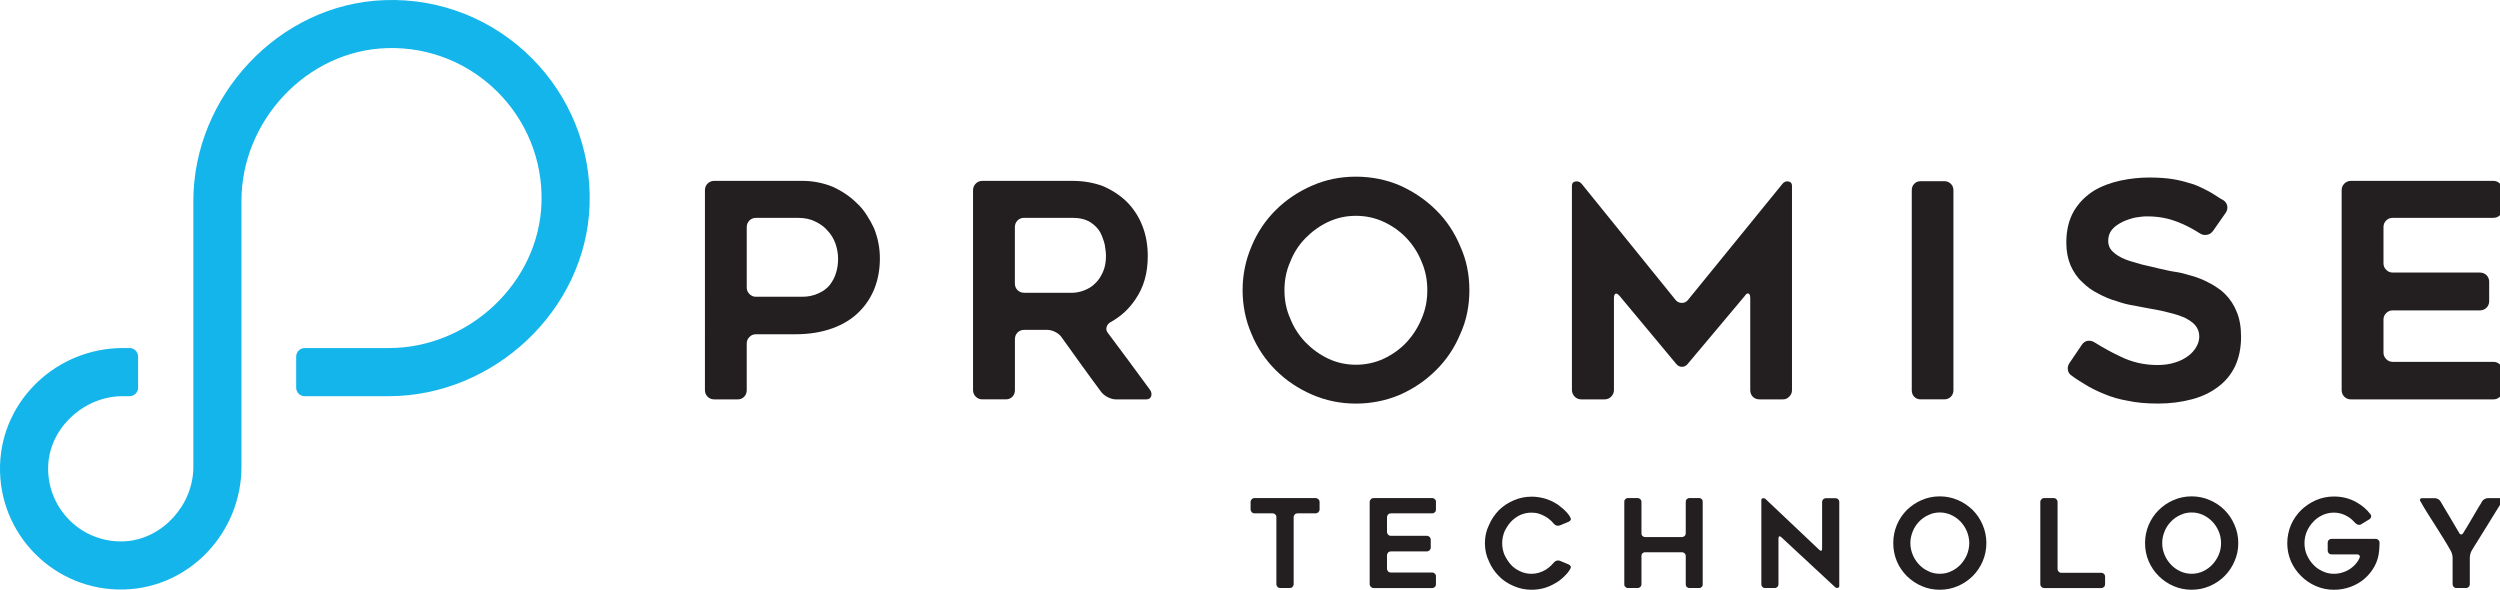
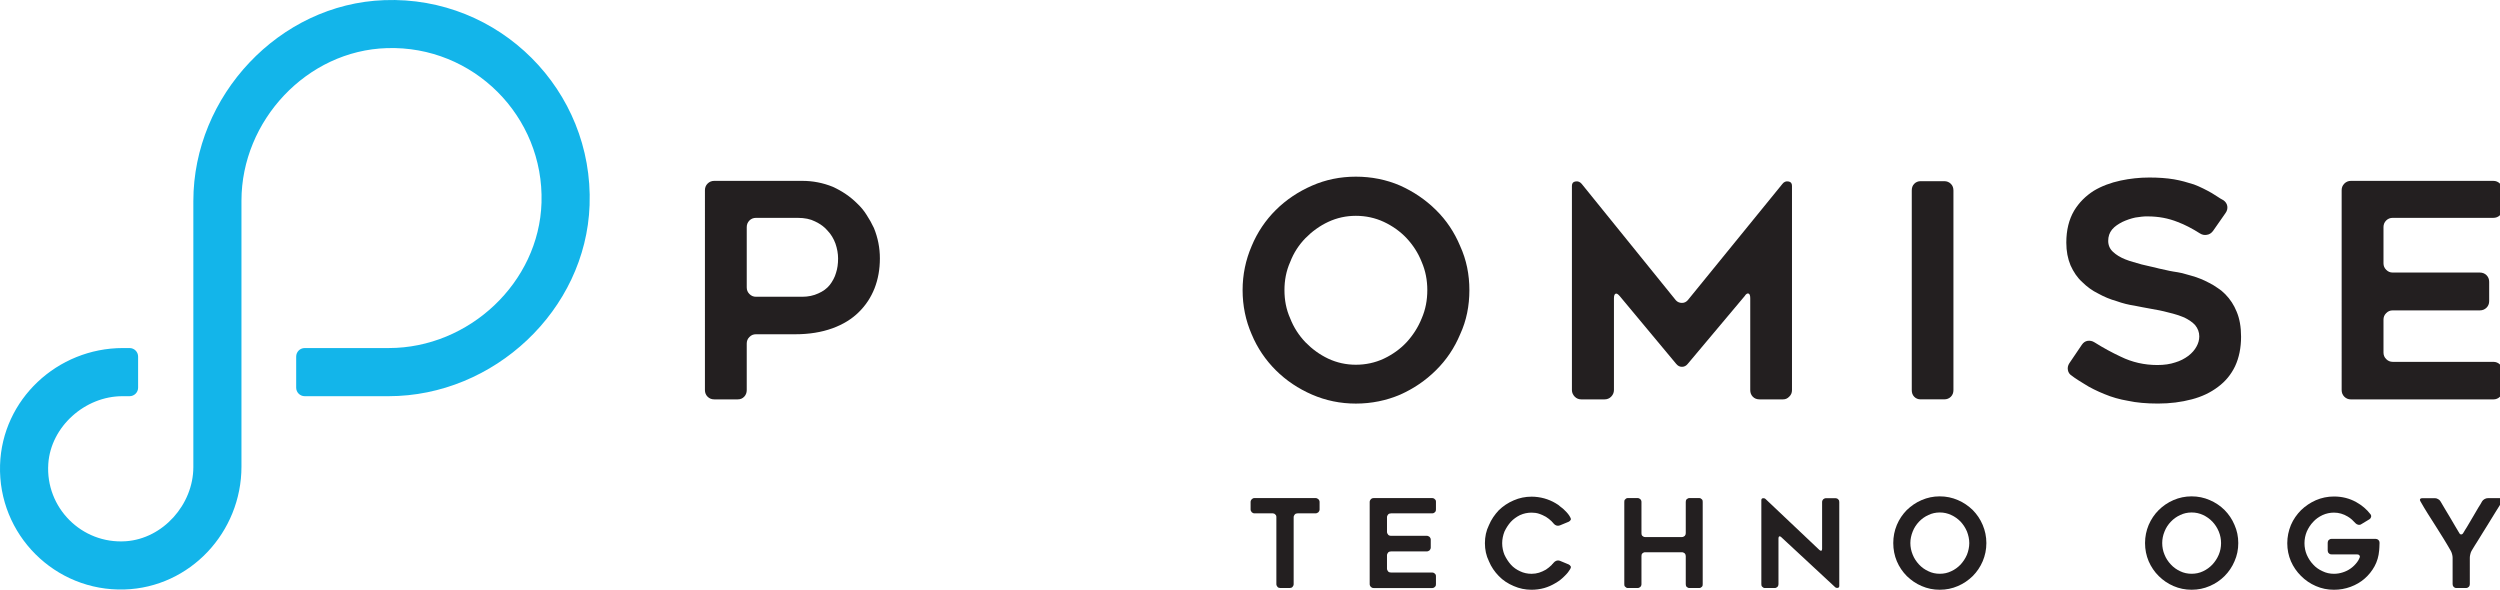
<svg xmlns="http://www.w3.org/2000/svg" version="1.1" x="0px" y="0px" width="195px" height="46px" viewBox="0 0 195 46" enable-background="new 0 0 195 46" xml:space="preserve">
  <g id="Layer_1" display="none">
    <g display="inline">
      <path fill="#00A9F5" d="M9.7,46c-5.4,0.2-9.9-4.3-9.7-9.7c0.2-5.1,4.5-9.1,9.6-9.1h0.5c0.4,0,0.7,0.3,0.7,0.7V30.3    c0,0.4-0.3,0.7-0.7,0.7H9.5c-2.9,0-5.6,2.4-5.8,5.3c-0.2,3.4,2.6,6.3,6,6c2.9-0.2,5.3-2.899,5.3-5.8V15.8    c0-8.2,6.7-15.4,14.9-15.7c9-0.3,16.3,7,16,16C45.6,24.3,38.4,31,30.2,31h-6.5c-0.4,0-0.7-0.3-0.7-0.7V27.9c0-0.4,0.3-0.7,0.7-0.7    h6.6c6.2,0,11.7-5.1,11.9-11.3c0.2-6.7-5.3-12.3-12-12.1C23.9,4,18.8,9.4,18.8,15.7v20.7C18.8,41.5,14.8,45.8,9.7,46z" />
    </g>
    <g display="inline">
      <path fill="#333333" d="M64.9,14.6c0.7,0.3,1.4,0.8,1.9,1.3c0.3,0.3,0.5,0.6,0.7,0.9c0.2,0.3,0.4,0.7,0.6,1    c0.3,0.8,0.5,1.6,0.5,2.4c0,0.8-0.1,1.6-0.4,2.3c-0.3,0.7-0.7,1.3-1.2,1.9c-0.5,0.5-1.2,0.899-2,1.3c-1,0.2-2,0.399-3,0.399h-3.1    c-0.2,0-0.4,0.101-0.5,0.2c-0.1,0.101-0.2,0.3-0.2,0.5V30.4c0,0.199-0.1,0.399-0.2,0.5C57.9,31,57.7,31.1,57.5,31.1h-1.8    c-0.2,0-0.4-0.1-0.5-0.199C55.1,30.8,55,30.6,55,30.4V14.8c0-0.2,0.1-0.4,0.2-0.5c0.1-0.1,0.3-0.2,0.5-0.2h6.9    C63.3,14.1,64.1,14.3,64.9,14.6z M63.8,22.9c0.4-0.2,0.7-0.4,0.9-0.7c0.1-0.1,0.2-0.3,0.3-0.5c0.1-0.2,0.2-0.3,0.2-0.5    c0.1-0.3,0.2-0.7,0.2-1.1s-0.1-0.8-0.2-1.2c-0.1-0.4-0.3-0.7-0.6-1c-0.2-0.3-0.6-0.5-1-0.7c-0.4-0.2-0.8-0.3-1.3-0.3H59    c-0.2,0-0.4,0.1-0.5,0.2s-0.2,0.3-0.2,0.5v4.7c0,0.2,0.1,0.4,0.2,0.5c0.1,0.1,0.3,0.2,0.5,0.2h3.6C63,23.1,63.4,23.1,63.8,22.9z" />
      <path fill="#333333" d="M78.4,31.2h-1.8c-0.2,0-0.4-0.101-0.5-0.2s-0.2-0.3-0.2-0.5V14.8c0-0.2,0.1-0.4,0.2-0.5    c0.1-0.1,0.3-0.2,0.5-0.2h7c0.9,0,1.7,0.1,2.4,0.4s1.3,0.7,1.8,1.2c0.3,0.3,0.5,0.6,0.7,0.9c0.2,0.3,0.4,0.6,0.5,1    c0.3,0.7,0.4,1.5,0.4,2.4c0,1.3-0.3,2.4-1,3.4c-0.5,0.7-1.1,1.3-1.9,1.8c-0.2,0.1-0.3,0.2-0.3,0.399c0,0.2,0,0.301,0.1,0.5    c0.6,0.801,1.1,1.5,1.6,2.2s1.1,1.4,1.6,2.2c0.1,0.2,0.2,0.3,0.1,0.5s-0.2,0.3-0.4,0.3H87c-0.2,0-0.4-0.1-0.6-0.2    C86.2,31,86,30.9,85.9,30.7c-0.3-0.4-0.5-0.7-0.8-1.101c-0.3-0.3-0.5-0.699-0.8-1.1l-1.5-2.2c-0.1-0.2-0.3-0.3-0.5-0.399    c-0.2-0.101-0.4-0.2-0.6-0.2h-1.8c-0.2,0-0.4,0.1-0.5,0.2c-0.1,0.1-0.2,0.3-0.2,0.5v4c0,0.199-0.1,0.399-0.2,0.5    C78.7,31.1,78.6,31.2,78.4,31.2z M79.8,22.8h3.8c0.3,0,0.6-0.1,0.9-0.2s0.6-0.3,0.9-0.5c0.2-0.2,0.4-0.5,0.6-0.9    c0.2-0.3,0.2-0.7,0.2-1.3c0-0.3,0-0.6-0.1-0.9c0-0.2-0.1-0.3-0.1-0.5c-0.1-0.2-0.1-0.3-0.2-0.5c-0.2-0.3-0.5-0.6-0.8-0.8    c-0.4-0.2-0.8-0.3-1.4-0.3h-3.8c-0.2,0-0.4,0.1-0.5,0.2c-0.1,0.1-0.2,0.3-0.2,0.5V22c0,0.2,0.1,0.4,0.2,0.5    C79.4,22.8,79.6,22.8,79.8,22.8z" />
      <path fill="#333333" d="M105.6,31.5c-1.199,0-2.3-0.2-3.399-0.7c-1.101-0.5-2-1.1-2.8-1.899C98.6,28.1,98,27.2,97.5,26.1    C97,25,96.8,23.9,96.8,22.7s0.2-2.4,0.7-3.4c0.5-1.1,1.1-2,1.9-2.8c0.8-0.8,1.699-1.4,2.8-1.9c1.1-0.5,2.2-0.7,3.399-0.7    c1.2,0,2.4,0.2,3.4,0.7c1.1,0.5,2,1.1,2.8,1.9s1.4,1.7,1.9,2.8c0.5,1.1,0.7,2.2,0.7,3.4s-0.2,2.399-0.7,3.399    c-0.5,1.101-1.101,2-1.9,2.801c-0.8,0.8-1.7,1.399-2.8,1.899C108,31.2,106.9,31.5,105.6,31.5z M105.7,16.8c-0.8,0-1.5,0.2-2.2,0.5    c-0.7,0.3-1.3,0.7-1.8,1.3c-0.5,0.5-0.9,1.1-1.2,1.8c-0.3,0.7-0.4,1.4-0.4,2.2c0,0.8,0.101,1.5,0.4,2.2s0.7,1.3,1.2,1.8    s1.1,1,1.8,1.301c0.7,0.3,1.4,0.5,2.2,0.5s1.5-0.2,2.2-0.5c0.699-0.301,1.3-0.7,1.8-1.301c0.5-0.5,0.899-1.199,1.2-1.8    c0.3-0.7,0.399-1.4,0.399-2.2c0-0.8-0.1-1.5-0.399-2.2c-0.301-0.7-0.7-1.3-1.2-1.8s-1.101-0.9-1.8-1.3    C107.2,17,106.4,16.8,105.7,16.8z" />
      <path fill="#333333" d="M139.6,14.5v15.9c0,0.199-0.1,0.399-0.199,0.5C139.3,31,139.1,31.1,138.9,31.1H137.1    c-0.199,0-0.399-0.1-0.5-0.199c-0.1-0.101-0.199-0.301-0.199-0.5v-7.2c0-0.2,0-0.3-0.101-0.4c-0.1,0-0.2,0-0.3,0.2l-4.4,5.3    c-0.1,0.2-0.3,0.2-0.5,0.2c-0.199,0-0.3-0.1-0.5-0.2L126.2,23c-0.101-0.2-0.2-0.2-0.3-0.2c-0.101,0-0.101,0.1-0.101,0.3v7.2    c0,0.2-0.1,0.4-0.2,0.5c-0.1,0.101-0.3,0.2-0.5,0.2h-1.8c-0.2,0-0.399-0.1-0.5-0.2c-0.1-0.1-0.2-0.3-0.2-0.5V14.5    c0-0.2,0.101-0.3,0.301-0.3c0.199,0,0.3,0,0.5,0.2l7.399,9.1c0.101,0.1,0.3,0.2,0.5,0.2s0.3-0.101,0.5-0.2l7.4-9.1    c0.1-0.2,0.3-0.2,0.5-0.2C139.5,14.2,139.6,14.3,139.6,14.5z" />
      <path fill="#333333" d="M151.5,31.2h-1.8c-0.2,0-0.4-0.101-0.5-0.2c-0.101-0.1-0.2-0.3-0.2-0.5V14.9c0-0.2,0.1-0.4,0.2-0.5    c0.1-0.1,0.3-0.2,0.5-0.2h1.8c0.2,0,0.4,0.1,0.5,0.2s0.2,0.3,0.2,0.5v15.6c0,0.2-0.101,0.4-0.2,0.5S151.7,31.2,151.5,31.2z" />
      <path fill="#333333" d="M161.2,28.3l1-1.399c0.1-0.2,0.3-0.301,0.399-0.301c0.2,0,0.4,0,0.5,0.101c0.7,0.399,1.4,0.8,2,1.1    c0.9,0.4,1.801,0.7,2.9,0.7c0.5,0,1-0.1,1.4-0.2c0.399-0.1,0.699-0.3,1-0.5c0.3-0.2,0.5-0.5,0.6-0.7c0.1-0.199,0.2-0.5,0.2-0.8    s-0.101-0.6-0.3-0.899c-0.2-0.2-0.5-0.4-0.801-0.601c-0.199-0.1-0.399-0.1-0.6-0.2c-0.2-0.1-0.4-0.1-0.7-0.199    c-0.2-0.101-0.5-0.101-0.7-0.2c-0.199,0-0.5-0.101-0.8-0.101c-0.2,0-0.399-0.1-0.6-0.1s-0.4-0.1-0.601-0.1    c-0.5-0.101-0.899-0.2-1.399-0.301c-0.5-0.1-1-0.3-1.4-0.6c-0.5-0.2-0.899-0.5-1.3-0.9c-0.4-0.3-0.7-0.8-0.9-1.3    c-0.199-0.5-0.3-1.1-0.3-1.8c0-1,0.2-1.8,0.601-2.5c0.399-0.6,0.899-1.2,1.5-1.6c0.6-0.4,1.3-0.6,2.1-0.8c0.7-0.2,1.5-0.2,2.2-0.2    s1.3,0,1.899,0.1c0.301,0,0.5,0.1,0.801,0.2c0.3,0.1,0.5,0.1,0.8,0.2c0.2,0.1,0.5,0.2,0.7,0.3c0.199,0.1,0.5,0.2,0.699,0.4    c0.2,0.1,0.301,0.2,0.4,0.3s0.3,0.2,0.5,0.3c0.2,0.1,0.3,0.3,0.3,0.5c0,0.2,0,0.4-0.1,0.5l-1,1.4c-0.101,0.2-0.3,0.3-0.5,0.3    s-0.4,0-0.5-0.1c-0.601-0.4-1.2-0.7-1.7-0.9c-0.7-0.3-1.5-0.4-2.3-0.4c-0.101,0-0.3,0-0.5,0s-0.3,0-0.5,0.1    c-0.4,0.1-0.7,0.2-1,0.3c-0.2,0.1-0.3,0.2-0.4,0.3c-0.1,0.1-0.3,0.2-0.399,0.3c-0.2,0.2-0.301,0.5-0.301,0.9    c0,0.3,0.101,0.6,0.4,0.9c0.2,0.2,0.6,0.4,1,0.6c0.2,0.1,0.4,0.1,0.6,0.2c0.2,0.1,0.4,0.1,0.7,0.2c0.2,0.1,0.5,0.1,0.7,0.2    c0.2,0,0.4,0.1,0.7,0.2c0.2,0,0.3,0.1,0.5,0.1s0.399,0.1,0.6,0.1s0.4,0.1,0.7,0.1c0.2,0.1,0.5,0.1,0.7,0.2    c0.1,0,0.3,0.1,0.399,0.1c0.101,0,0.301,0.1,0.4,0.1c0.2,0.1,0.4,0.2,0.6,0.3c0.2,0.1,0.4,0.2,0.601,0.4c0.1,0.1,0.2,0.2,0.3,0.2    c0.1,0.1,0.2,0.2,0.3,0.3c0.4,0.4,0.7,0.8,0.9,1.3s0.3,1.199,0.3,2c0,0.899-0.2,1.6-0.5,2.3s-0.8,1.2-1.3,1.6    c-0.601,0.5-1.3,0.8-2,1c-0.8,0.2-1.7,0.3-2.601,0.3c-0.899,0-1.699-0.1-2.3-0.199c-0.6-0.101-1.2-0.301-1.8-0.5    c-0.3-0.101-0.6-0.2-0.8-0.4c-0.3-0.1-0.5-0.3-0.8-0.4c-0.2-0.1-0.301-0.199-0.5-0.3c-0.2-0.1-0.301-0.2-0.5-0.3    c-0.2-0.1-0.301-0.3-0.301-0.4C161.1,28.7,161.1,28.5,161.2,28.3z" />
      <path fill="#333333" d="M185.7,17.7v2.8c0,0.2,0.1,0.4,0.2,0.5c0.1,0.1,0.3,0.2,0.5,0.2h6.8c0.2,0,0.399,0.1,0.5,0.2    c0.1,0.1,0.2,0.3,0.2,0.5v1.5c0,0.2-0.101,0.4-0.2,0.5c-0.101,0.1-0.3,0.199-0.5,0.199h-6.8c-0.2,0-0.4,0.101-0.5,0.2    c-0.101,0.101-0.2,0.3-0.2,0.5V27.4c0,0.199,0.1,0.399,0.2,0.5c0.1,0.1,0.3,0.199,0.5,0.199h7.8c0.2,0,0.399,0.101,0.5,0.2    c0.1,0.101,0.2,0.3,0.2,0.5v1.5c0,0.2-0.101,0.4-0.2,0.5c-0.101,0.101-0.3,0.2-0.5,0.2H183.1c-0.199,0-0.399-0.1-0.5-0.2    c-0.1-0.1-0.199-0.3-0.199-0.5V14.8c0-0.2,0.1-0.4,0.199-0.5c0.101-0.1,0.301-0.2,0.5-0.2H194.2c0.2,0,0.399,0.1,0.5,0.2    c0.1,0.1,0.2,0.3,0.2,0.5v1.4c0,0.2-0.101,0.4-0.2,0.5c-0.101,0.1-0.3,0.2-0.5,0.2h-7.8c-0.2,0-0.4,0.1-0.5,0.2    C185.8,17.4,185.7,17.5,185.7,17.7z" />
    </g>
    <g display="inline">
      <path fill="#333333" d="M59.9,40h-1.4c-0.1,0-0.2,0-0.2,0.1c-0.1,0.101-0.1,0.101-0.1,0.2v5.2c0,0.1,0,0.2-0.1,0.2    c-0.1,0.1-0.1,0.1-0.2,0.1h-0.7c-0.1,0-0.2,0-0.2-0.1c-0.1-0.101-0.1-0.101-0.1-0.2v-5.2c0-0.1,0-0.2-0.1-0.2    C56.7,40,56.7,40,56.6,40h-1.4c-0.1,0-0.2,0-0.2-0.1c-0.1-0.101-0.1-0.101-0.1-0.2V39.1c0-0.1,0-0.199,0.1-0.199    c0.1-0.101,0.1-0.101,0.2-0.101H60c0.1,0,0.2,0,0.2,0.101c0.1,0.1,0.1,0.1,0.1,0.199V39.7c0,0.1,0,0.2-0.1,0.2    C60.1,39.9,60,40,59.9,40z" />
      <path fill="#333333" d="M65.5,40.3v1.2c0,0.1,0,0.2,0.1,0.2c0.1,0.1,0.1,0.1,0.2,0.1h2.8c0.1,0,0.2,0,0.2,0.101    c0.1,0.1,0.1,0.1,0.1,0.199V42.7c0,0.1,0,0.2-0.1,0.2c0,0.1-0.1,0.1-0.2,0.1h-2.8c-0.1,0-0.2,0-0.2,0.1    c-0.1,0.101-0.1,0.101-0.1,0.2V44.4c0,0.1,0,0.199,0.1,0.199c0.1,0.101,0.1,0.101,0.2,0.101H69c0.1,0,0.2,0,0.2,0.1    c0,0.101,0.1,0.101,0.1,0.2v0.6c0,0.101,0,0.2-0.1,0.2C69.1,45.9,69.1,45.9,69,45.9h-4.6c-0.1,0-0.2,0-0.2-0.101    c-0.1-0.1-0.1-0.1-0.1-0.2V39.2c0-0.101,0-0.2,0.1-0.2c0.1-0.1,0.1-0.1,0.2-0.1H69c0.1,0,0.2,0,0.2,0.1c0.1,0.1,0.1,0.1,0.1,0.2    v0.6c0,0.101,0,0.2-0.1,0.2c-0.1,0-0.1,0-0.2,0h-3.2c-0.1,0-0.2,0-0.2,0.1C65.5,40.2,65.5,40.2,65.5,40.3z" />
      <path fill="#333333" d="M79.8,44.4c-0.1,0.1-0.1,0.199-0.2,0.3c-0.1,0.1-0.1,0.2-0.2,0.2c-0.2,0.199-0.5,0.399-0.7,0.6    c-0.1,0.1-0.3,0.2-0.4,0.2c-0.1,0.1-0.3,0.1-0.5,0.2c-0.3,0.1-0.7,0.1-1,0.1c-0.5,0-1-0.1-1.4-0.3s-0.8-0.5-1.2-0.8    c-0.3-0.301-0.6-0.7-0.8-1.101C73.2,43.4,73.1,42.9,73.1,42.4s0.1-1,0.3-1.4c0.2-0.4,0.4-0.8,0.8-1.2c0.3-0.3,0.7-0.6,1.2-0.8    c0.4-0.2,0.9-0.3,1.4-0.3c0.3,0,0.7,0,1,0.1c0.3,0.101,0.6,0.2,0.9,0.4c0.1,0.1,0.3,0.2,0.4,0.3s0.2,0.2,0.3,0.3    c0.2,0.2,0.3,0.3,0.4,0.5c0,0.101,0.1,0.101,0,0.2c0,0.1-0.1,0.1-0.2,0.1L79,41c-0.1,0-0.1,0-0.2,0c-0.1,0-0.2-0.1-0.2-0.1    L78.5,40.8l-0.1-0.1c-0.1-0.101-0.1-0.101-0.2-0.2c-0.1-0.1-0.2-0.1-0.2-0.2c-0.1-0.1-0.2-0.1-0.3-0.1c-0.1,0-0.2-0.101-0.3-0.101    C77.2,40,77,40,76.8,40c-0.3,0-0.6,0.1-0.9,0.2c-0.3,0.1-0.5,0.3-0.7,0.5c-0.2,0.2-0.4,0.5-0.5,0.8c-0.1,0.3-0.2,0.6-0.2,0.9    c0,0.3,0.1,0.6,0.2,0.899c0.1,0.3,0.3,0.5,0.5,0.8c0.2,0.2,0.4,0.4,0.7,0.5c0.3,0.101,0.6,0.2,0.9,0.2c0.2,0,0.4,0,0.6-0.1    c0.1,0,0.2-0.101,0.3-0.101c0.1,0,0.2-0.1,0.3-0.1c0.1-0.1,0.2-0.1,0.2-0.2c0.1-0.1,0.1-0.1,0.2-0.2l0.1-0.1l0.1-0.1    c0.1-0.101,0.1-0.101,0.2-0.101c0.1,0,0.2,0,0.2,0l0.7,0.3c0.1,0,0.1,0.101,0.2,0.2C80,44.4,79.8,44.3,79.8,44.4z" />
      <path fill="#333333" d="M90.1,39.1v6.4c0,0.1,0,0.2-0.1,0.2c-0.1,0.1-0.1,0.1-0.2,0.1h-0.7c-0.1,0-0.2,0-0.2-0.1    c-0.1-0.101-0.1-0.101-0.1-0.2v-2.2c0-0.1,0-0.2-0.1-0.2C88.6,43,88.6,43,88.5,43h-2.9c-0.1,0-0.2,0-0.2,0.1    c0,0.101-0.1,0.101-0.1,0.2v2.2c0,0.1,0,0.2-0.1,0.2c-0.1,0.1-0.1,0.1-0.2,0.1h-0.7c-0.1,0-0.2,0-0.2-0.1C84,45.7,84,45.6,84,45.6    V39.2c0-0.101,0-0.2,0.1-0.2c0.1-0.1,0.1-0.1,0.2-0.1H85c0.1,0,0.2,0,0.2,0.1c0.1,0.1,0.1,0.1,0.1,0.2V41.6c0,0.101,0,0.2,0.1,0.2    s0.1,0.101,0.2,0.101h2.9c0.1,0,0.2,0,0.2-0.101c0.1-0.1,0.1-0.1,0.1-0.2V39.2c0-0.101,0-0.2,0.1-0.2c0.1-0.1,0.1-0.1,0.2-0.1h0.7    c0.1,0,0.2,0,0.2,0.1C90.1,39,90.1,39.1,90.1,39.1z" />
      <path fill="#333333" d="M96,42v3.6c0,0.101,0,0.2-0.1,0.2C95.8,45.9,95.8,45.9,95.7,45.9H95c-0.1,0-0.1,0-0.2-0.101    c-0.1-0.1-0.1-0.1-0.1-0.2V39c0-0.1,0-0.1,0.1-0.1c0.1,0,0.1,0,0.2,0.1l4.2,4c0.1,0.1,0.1,0.1,0.2,0.1c0,0,0.1-0.1,0.1-0.199V39.3    c0-0.1,0-0.2,0.1-0.2C99.7,39,99.7,39,99.8,39h0.7c0.1,0,0.2,0,0.2,0.1c0.1,0.101,0.1,0.101,0.1,0.2v6.5    c0,0.101,0,0.101-0.1,0.101c-0.101,0-0.2,0-0.2-0.101L96.3,41.9c-0.1-0.101-0.1-0.101-0.2,0C96,41.8,96,41.9,96,42z" />
      <path fill="#333333" d="M108.6,46c-0.5,0-1-0.1-1.399-0.3c-0.4-0.2-0.8-0.5-1.2-0.8c-0.3-0.301-0.6-0.7-0.8-1.2    c-0.2-0.4-0.3-0.9-0.3-1.4s0.1-1,0.3-1.399c0.2-0.4,0.5-0.801,0.8-1.2c0.3-0.3,0.7-0.601,1.2-0.8    C107.6,38.7,108.1,38.6,108.6,38.6s1,0.101,1.4,0.301c0.4,0.199,0.8,0.5,1.2,0.8c0.3,0.3,0.6,0.7,0.8,1.2    c0.2,0.399,0.3,0.899,0.3,1.399s-0.1,1-0.3,1.4c-0.2,0.399-0.5,0.8-0.8,1.2c-0.3,0.3-0.7,0.6-1.2,0.8    C109.6,45.9,109.1,46,108.6,46z M108.6,40c-0.3,0-0.6,0.1-0.899,0.2c-0.3,0.1-0.5,0.3-0.7,0.5s-0.4,0.5-0.5,0.8s-0.2,0.6-0.2,0.9    c0,0.3,0.101,0.6,0.2,0.899s0.3,0.5,0.5,0.8c0.2,0.2,0.4,0.4,0.7,0.5c0.3,0.101,0.6,0.2,0.899,0.2c0.301,0,0.601-0.1,0.9-0.2    c0.3-0.1,0.5-0.3,0.7-0.5c0.2-0.199,0.399-0.5,0.5-0.8c0.1-0.3,0.2-0.6,0.2-0.899c0-0.301-0.101-0.601-0.2-0.9    c-0.101-0.3-0.3-0.5-0.5-0.8c-0.2-0.2-0.4-0.4-0.7-0.5C109.2,40,108.9,40,108.6,40z" />
      <path fill="#333333" d="M121.5,45v0.6c0,0.101,0,0.2-0.1,0.2C121.3,45.9,121.3,45.9,121.2,45.9h-4.5c-0.101,0-0.2,0-0.2-0.101    c-0.1-0.1-0.1-0.1-0.1-0.2V39.2c0-0.101,0-0.2,0.1-0.2c0.1-0.1,0.1-0.1,0.2-0.1h0.7c0.1,0,0.199,0,0.199,0.1    c0.101,0.1,0.101,0.1,0.101,0.2v5.2c0,0.1,0,0.199,0.1,0.199C117.9,44.7,117.9,44.7,118,44.7h3.1c0.101,0,0.2,0,0.2,0.1    C121.3,44.9,121.5,44.9,121.5,45z" />
      <path fill="#333333" d="M128.2,46c-0.5,0-1-0.1-1.4-0.3c-0.399-0.2-0.8-0.5-1.2-0.8c-0.3-0.301-0.6-0.7-0.8-1.2    c-0.2-0.4-0.3-0.9-0.3-1.4s0.1-1,0.3-1.399c0.2-0.4,0.5-0.801,0.8-1.2c0.301-0.3,0.7-0.601,1.2-0.8c0.4-0.2,0.9-0.301,1.4-0.301    s1,0.101,1.399,0.301c0.4,0.199,0.801,0.5,1.2,0.8c0.3,0.3,0.601,0.7,0.8,1.2C131.8,41.3,131.9,41.8,131.9,42.3    s-0.101,1-0.301,1.4c-0.199,0.399-0.5,0.8-0.8,1.2c-0.3,0.3-0.7,0.6-1.2,0.8C129.2,45.9,128.7,46,128.2,46z M128.2,40    c-0.3,0-0.601,0.1-0.9,0.2c-0.3,0.1-0.5,0.3-0.7,0.5c-0.199,0.2-0.399,0.5-0.5,0.8c-0.1,0.3-0.199,0.6-0.199,0.9    c0,0.3,0.1,0.6,0.199,0.899c0.101,0.3,0.301,0.5,0.5,0.8c0.2,0.2,0.4,0.4,0.7,0.5c0.3,0.101,0.601,0.2,0.9,0.2s0.6-0.1,0.899-0.2    c0.301-0.1,0.5-0.3,0.7-0.5c0.2-0.199,0.4-0.5,0.5-0.8c0.101-0.3,0.2-0.6,0.2-0.899c0-0.301-0.1-0.601-0.2-0.9    c-0.1-0.3-0.3-0.5-0.5-0.8c-0.2-0.2-0.399-0.4-0.7-0.5C128.8,40,128.5,40,128.2,40z" />
      <path fill="#333333" d="M142.9,42.3c0,0.101,0,0.3,0,0.4c0,0.1,0,0.2,0,0.2c0,0.5-0.2,0.899-0.4,1.199c-0.2,0.4-0.5,0.7-0.8,1    c-0.3,0.301-0.7,0.5-1.101,0.601c-0.399,0.2-0.8,0.2-1.3,0.2s-1-0.101-1.399-0.301c-0.4-0.199-0.801-0.5-1.2-0.8    c-0.3-0.3-0.601-0.7-0.8-1.1c-0.2-0.4-0.301-0.9-0.301-1.4s0.101-1,0.301-1.399c0.1-0.2,0.199-0.4,0.3-0.601    c0.1-0.2,0.3-0.399,0.399-0.5c0.301-0.3,0.7-0.6,1.2-0.8c0.4-0.2,0.9-0.3,1.4-0.3c0.6,0,1.2,0.1,1.7,0.399    c0.399,0.2,0.8,0.601,1.1,0.9c0.1,0.1,0.1,0.1,0.1,0.2c0,0.1-0.1,0.1-0.1,0.2l-0.7,0.399c-0.1,0-0.1,0.101-0.2,0    c-0.1,0-0.1-0.1-0.199-0.1c-0.101-0.101-0.2-0.2-0.301-0.3c-0.1-0.101-0.199-0.2-0.3-0.2c-0.3-0.2-0.7-0.3-1.1-0.3    c-0.3,0-0.601,0.1-0.9,0.199c-0.3,0.101-0.5,0.301-0.7,0.5c-0.199,0.2-0.399,0.5-0.5,0.801C137,41.7,136.9,42,136.9,42.3    s0.1,0.601,0.199,0.9c0.101,0.3,0.301,0.5,0.5,0.8c0.2,0.2,0.4,0.4,0.7,0.5s0.601,0.2,0.9,0.2c0.2,0,0.5,0,0.7-0.101    c0.199-0.1,0.399-0.199,0.6-0.3c0.2-0.1,0.3-0.3,0.5-0.5c0.1-0.1,0.1-0.2,0.2-0.3c0-0.1,0-0.1,0-0.2c0-0.1-0.101-0.1-0.2-0.1h-2    c-0.1,0-0.2,0-0.2-0.101c-0.1-0.1-0.1-0.1-0.1-0.199V42.3c0-0.1,0-0.2,0.1-0.2C139,42,139,42,139.1,42h3.4c0.1,0,0.2,0,0.2,0.1    C142.8,42.2,142.9,42.2,142.9,42.3z" />
      <path fill="#333333" d="M152.4,39.1c-0.101,0.101-0.101,0.2-0.2,0.4c-0.101,0.1-0.2,0.3-0.2,0.4c-0.1,0.199-0.2,0.399-0.3,0.6    c-0.101,0.2-0.2,0.4-0.4,0.6c-0.1,0.2-0.3,0.4-0.399,0.601c-0.101,0.2-0.2,0.399-0.301,0.6c-0.1,0.101-0.199,0.3-0.3,0.4    c-0.1,0.1-0.2,0.3-0.2,0.399c0,0.101-0.1,0.2-0.1,0.301c0,0.1,0,0.199,0,0.3v2.1c0,0.101,0,0.2-0.1,0.2    c-0.101,0.1-0.101,0.1-0.2,0.1h-0.8c-0.101,0-0.2,0-0.2-0.1c-0.101-0.1-0.101-0.1-0.101-0.2v-2.1c0-0.101,0-0.2,0-0.3    c0-0.101-0.1-0.2-0.1-0.301c-0.2-0.3-0.4-0.6-0.6-1c-0.2-0.3-0.4-0.6-0.601-1c-0.2-0.3-0.399-0.6-0.6-1c-0.2-0.3-0.4-0.6-0.601-1    c0-0.1-0.1-0.1,0-0.199c0,0,0.101-0.101,0.2-0.101h1c0.101,0,0.2,0,0.3,0.101C147.7,39,147.7,39,147.8,39.1    c0.101,0.2,0.2,0.4,0.4,0.601c0.1,0.2,0.2,0.399,0.399,0.6c0.101,0.2,0.2,0.4,0.4,0.601c0.1,0.199,0.199,0.399,0.4,0.6    c0,0.1,0.1,0.1,0.1,0.1c0.1,0,0.1,0,0.199-0.1c0-0.1,0.101-0.2,0.101-0.2c0-0.1,0.101-0.2,0.101-0.2l0.5-0.8    c0.1-0.1,0.199-0.3,0.199-0.399c0.101-0.101,0.101-0.301,0.2-0.4c0.101-0.1,0.101-0.2,0.101-0.2c0-0.1,0.1-0.2,0.1-0.2    c0-0.1,0.1-0.1,0.2-0.199c0.1,0,0.2-0.101,0.3-0.101h1c0.1,0,0.1,0,0.2,0.101C152.5,39,152.4,39,152.4,39.1z" />
    </g>
  </g>
  <g id="Layer_2">
    <g>
      <g>
        <path fill="#13B5EA" d="M9.71,45.979c-5.425,0.165-9.872-4.281-9.706-9.706c0.156-5.114,4.467-9.125,9.582-9.125h0.52     c0.369,0,0.666,0.296,0.666,0.67v2.42c0,0.368-0.297,0.665-0.666,0.665H9.549c-2.913,0-5.585,2.364-5.782,5.274     c-0.23,3.425,2.611,6.269,6.039,6.04c2.908-0.196,5.275-2.871,5.275-5.784V15.68c0-8.198,6.695-15.377,14.894-15.669     c8.967-0.337,16.333,7.031,16.013,15.994c-0.292,8.2-7.479,14.898-15.681,14.898H23.77c-0.371,0-0.668-0.297-0.668-0.665v-2.42     c0-0.374,0.297-0.67,0.668-0.67h6.561c6.245,0,11.717-5.101,11.907-11.341c0.207-6.738-5.321-12.268-12.061-12.053     c-6.243,0.187-11.343,5.661-11.343,11.9v20.745C18.834,41.512,14.824,45.823,9.71,45.979z" />
      </g>
      <g>
        <path fill="#231F20" d="M64.951,14.568c0.732,0.334,1.367,0.762,1.91,1.305c0.283,0.266,0.528,0.558,0.735,0.892     c0.207,0.316,0.402,0.659,0.569,1.018c0.31,0.76,0.466,1.551,0.466,2.377c0,0.836-0.138,1.617-0.418,2.334     c-0.28,0.705-0.688,1.328-1.233,1.859c-0.53,0.525-1.209,0.949-2.053,1.256c-0.854,0.308-1.816,0.463-2.884,0.463h-3.076     c-0.203,0-0.374,0.069-0.513,0.215c-0.14,0.141-0.208,0.305-0.208,0.506v3.637c0,0.2-0.066,0.375-0.199,0.514     c-0.132,0.139-0.297,0.207-0.499,0.207h-1.84c-0.202,0-0.374-0.068-0.515-0.207c-0.138-0.139-0.208-0.313-0.208-0.514V14.831     c0-0.2,0.07-0.376,0.208-0.512c0.141-0.14,0.313-0.211,0.515-0.211h6.872C63.398,14.107,64.191,14.261,64.951,14.568z      M63.836,22.882c0.355-0.155,0.653-0.365,0.883-0.652c0.11-0.138,0.205-0.291,0.291-0.452c0.087-0.158,0.154-0.332,0.2-0.496     c0.109-0.332,0.161-0.697,0.161-1.121c0-0.377-0.069-0.764-0.207-1.168c-0.143-0.383-0.344-0.719-0.606-0.994     c-0.248-0.298-0.577-0.535-0.98-0.726c-0.37-0.19-0.821-0.28-1.352-0.28h-3.259c-0.203,0-0.374,0.068-0.513,0.207     c-0.14,0.146-0.208,0.311-0.208,0.513v4.707c0,0.202,0.068,0.37,0.208,0.51c0.139,0.144,0.31,0.217,0.513,0.217h3.613     C63.042,23.146,63.461,23.059,63.836,22.882z" />
-         <path fill="#231F20" d="M78.458,31.15h-1.833c-0.202,0-0.378-0.068-0.514-0.207c-0.139-0.139-0.214-0.313-0.214-0.514V14.831     c0-0.2,0.075-0.376,0.214-0.512c0.135-0.14,0.312-0.211,0.514-0.211h7.036c0.855,0,1.663,0.144,2.384,0.415     c0.718,0.314,1.333,0.718,1.841,1.213c0.27,0.269,0.495,0.555,0.697,0.861c0.202,0.31,0.381,0.645,0.516,1.004     c0.292,0.729,0.427,1.525,0.427,2.379c0,1.313-0.314,2.44-0.966,3.371c-0.495,0.744-1.13,1.332-1.932,1.774     c-0.158,0.091-0.27,0.222-0.315,0.383c-0.045,0.158-0.017,0.317,0.112,0.474c0.577,0.781,1.124,1.508,1.64,2.201     c0.517,0.694,1.056,1.424,1.618,2.201c0.134,0.175,0.157,0.341,0.112,0.515c-0.067,0.165-0.18,0.253-0.382,0.253h-2.359     c-0.202,0-0.404-0.051-0.629-0.162c-0.224-0.108-0.382-0.242-0.517-0.398c-0.267-0.355-0.517-0.704-0.78-1.059     c-0.253-0.344-0.515-0.699-0.77-1.059l-1.549-2.16c-0.114-0.176-0.292-0.313-0.506-0.424c-0.214-0.109-0.428-0.16-0.627-0.16     h-1.789c-0.202,0-0.381,0.07-0.517,0.205c-0.135,0.139-0.206,0.314-0.206,0.517v3.979c0,0.2-0.065,0.375-0.199,0.514     S78.658,31.15,78.458,31.15z M79.885,22.836h3.774c0.271,0,0.578-0.063,0.899-0.182c0.337-0.13,0.629-0.309,0.856-0.539     c0.244-0.228,0.447-0.523,0.604-0.879c0.157-0.334,0.247-0.75,0.247-1.258c0-0.287-0.044-0.582-0.094-0.893     c-0.041-0.163-0.086-0.338-0.153-0.498c-0.048-0.158-0.126-0.316-0.203-0.473c-0.18-0.314-0.45-0.581-0.787-0.795     c-0.359-0.215-0.819-0.328-1.371-0.328h-3.774c-0.202,0-0.381,0.068-0.517,0.207c-0.135,0.146-0.206,0.311-0.206,0.513v4.403     c0,0.201,0.07,0.379,0.206,0.516C79.504,22.766,79.683,22.836,79.885,22.836z" />
        <path fill="#231F20" d="M105.758,31.48c-1.213,0-2.35-0.238-3.414-0.698c-1.078-0.468-2.021-1.099-2.83-1.902     c-0.797-0.795-1.439-1.733-1.886-2.808c-0.464-1.066-0.705-2.219-0.705-3.441c0-1.213,0.241-2.357,0.705-3.437     c0.447-1.079,1.089-2.022,1.886-2.815c0.809-0.801,1.752-1.431,2.83-1.902c1.064-0.466,2.201-0.697,3.414-0.697     s2.383,0.231,3.457,0.697c1.045,0.471,1.98,1.101,2.789,1.902c0.809,0.793,1.439,1.736,1.889,2.815     c0.492,1.079,0.719,2.224,0.719,3.437c0,1.223-0.227,2.375-0.719,3.441c-0.449,1.074-1.08,2.013-1.889,2.808     c-0.809,0.804-1.744,1.435-2.789,1.902C108.141,31.242,106.971,31.48,105.758,31.48z M105.758,16.834     c-0.764,0-1.482,0.158-2.156,0.473c-0.674,0.316-1.258,0.742-1.779,1.271c-0.512,0.526-0.914,1.143-1.186,1.852     c-0.314,0.701-0.449,1.438-0.449,2.201c0,0.771,0.135,1.508,0.449,2.207c0.271,0.697,0.674,1.32,1.186,1.857     c0.521,0.533,1.105,0.961,1.779,1.281c0.674,0.315,1.393,0.474,2.156,0.474c0.766,0,1.506-0.158,2.18-0.474     c0.674-0.32,1.279-0.748,1.775-1.281c0.494-0.537,0.898-1.16,1.178-1.857c0.305-0.699,0.439-1.437,0.439-2.207     c0-0.764-0.135-1.5-0.439-2.201c-0.279-0.709-0.684-1.325-1.178-1.852c-0.496-0.529-1.102-0.955-1.775-1.271     C107.264,16.992,106.523,16.834,105.758,16.834z" />
        <path fill="#231F20" d="M139.775,14.5v15.93c0,0.2-0.068,0.375-0.221,0.514c-0.137,0.139-0.283,0.207-0.477,0.207h-1.834     c-0.211,0-0.391-0.068-0.525-0.207s-0.199-0.313-0.199-0.514v-7.17c0-0.201-0.043-0.324-0.123-0.359     c-0.086-0.045-0.209,0.023-0.314,0.196l-4.439,5.285c-0.127,0.157-0.271,0.229-0.451,0.229s-0.316-0.072-0.449-0.229     l-4.402-5.285c-0.135-0.153-0.227-0.218-0.318-0.192c-0.09,0.039-0.135,0.154-0.135,0.355v7.17c0,0.2-0.086,0.375-0.221,0.514     c-0.137,0.139-0.314,0.207-0.502,0.207h-1.836c-0.182,0-0.359-0.068-0.496-0.207c-0.135-0.139-0.223-0.313-0.223-0.514V14.5     c0-0.203,0.09-0.316,0.27-0.345c0.197-0.038,0.359,0.029,0.492,0.186l7.342,9.077c0.119,0.139,0.293,0.209,0.477,0.209     c0.182,0,0.326-0.07,0.453-0.209l7.387-9.077c0.117-0.157,0.289-0.224,0.473-0.186C139.686,14.184,139.775,14.297,139.775,14.5z" />
        <path fill="#231F20" d="M151.646,31.15h-1.84c-0.193,0-0.369-0.068-0.5-0.207c-0.135-0.139-0.188-0.313-0.188-0.514V14.856     c0-0.201,0.053-0.379,0.188-0.515c0.131-0.138,0.307-0.21,0.5-0.21h1.84c0.211,0,0.385,0.072,0.523,0.21     c0.137,0.136,0.199,0.314,0.199,0.515V30.43c0,0.2-0.063,0.375-0.199,0.514C152.031,31.082,151.857,31.15,151.646,31.15z" />
        <path fill="#231F20" d="M161.406,28.337l0.979-1.446c0.115-0.171,0.264-0.274,0.445-0.305c0.184-0.026,0.363,0.006,0.537,0.115     c0.699,0.44,1.383,0.809,2.051,1.12c0.879,0.433,1.84,0.651,2.857,0.651c0.531,0,0.998-0.068,1.4-0.205     c0.377-0.11,0.713-0.285,1.023-0.515c0.283-0.221,0.49-0.46,0.629-0.72c0.141-0.248,0.217-0.516,0.217-0.796     c0-0.325-0.111-0.618-0.33-0.886c-0.203-0.217-0.479-0.406-0.838-0.584c-0.174-0.07-0.357-0.14-0.557-0.205     c-0.203-0.065-0.43-0.129-0.676-0.185c-0.24-0.062-0.473-0.123-0.711-0.169c-0.248-0.047-0.492-0.093-0.756-0.139     c-0.174-0.025-0.357-0.066-0.563-0.104c-0.199-0.034-0.414-0.078-0.629-0.123c-0.449-0.066-0.914-0.18-1.402-0.356     c-0.494-0.138-0.963-0.334-1.412-0.583c-0.473-0.229-0.887-0.533-1.258-0.902c-0.379-0.339-0.674-0.781-0.91-1.303     c-0.215-0.516-0.33-1.102-0.33-1.774c0-0.976,0.207-1.806,0.611-2.493c0.381-0.63,0.9-1.148,1.537-1.552     c0.6-0.359,1.303-0.627,2.096-0.796c0.729-0.154,1.469-0.235,2.229-0.235c0.715,0,1.354,0.045,1.918,0.139     c0.277,0.048,0.545,0.107,0.803,0.176c0.254,0.068,0.508,0.146,0.758,0.224c0.244,0.09,0.486,0.201,0.719,0.314     c0.234,0.113,0.459,0.236,0.676,0.359c0.152,0.09,0.299,0.184,0.443,0.279c0.139,0.096,0.293,0.191,0.467,0.282     c0.168,0.12,0.273,0.274,0.301,0.466c0.027,0.186-0.02,0.365-0.139,0.531l-0.979,1.402c-0.125,0.164-0.283,0.272-0.48,0.297     c-0.191,0.035-0.373-0.002-0.543-0.113c-0.607-0.385-1.184-0.683-1.723-0.885c-0.738-0.297-1.514-0.439-2.359-0.439     c-0.137,0-0.285,0-0.451,0.021c-0.16,0.016-0.328,0.04-0.5,0.068c-0.355,0.076-0.701,0.197-1.027,0.35     c-0.15,0.076-0.293,0.166-0.426,0.256c-0.131,0.09-0.254,0.203-0.359,0.324c-0.207,0.25-0.305,0.549-0.305,0.889     c0,0.338,0.125,0.629,0.371,0.855c0.252,0.238,0.568,0.428,0.951,0.584c0.207,0.08,0.41,0.154,0.619,0.209     c0.213,0.062,0.434,0.127,0.668,0.192c0.23,0.058,0.457,0.114,0.682,0.159c0.227,0.045,0.447,0.102,0.67,0.16     c0.17,0.038,0.35,0.069,0.535,0.117c0.184,0.049,0.387,0.084,0.598,0.121c0.221,0.029,0.445,0.073,0.676,0.122     c0.238,0.062,0.473,0.128,0.707,0.198c0.119,0.034,0.25,0.069,0.381,0.116c0.129,0.046,0.256,0.095,0.385,0.144     c0.184,0.078,0.402,0.176,0.637,0.303c0.244,0.124,0.447,0.246,0.621,0.373c0.123,0.076,0.232,0.163,0.34,0.242     c0.1,0.084,0.197,0.173,0.289,0.266c0.389,0.396,0.68,0.846,0.885,1.354c0.234,0.548,0.348,1.199,0.348,1.958     c0,0.866-0.154,1.635-0.465,2.303c-0.313,0.651-0.756,1.188-1.326,1.61c-0.592,0.451-1.277,0.773-2.049,0.975     c-0.824,0.219-1.703,0.33-2.639,0.33c-0.9,0-1.678-0.069-2.346-0.215c-0.637-0.106-1.256-0.281-1.844-0.529     c-0.275-0.109-0.547-0.235-0.811-0.364c-0.268-0.129-0.527-0.277-0.768-0.434c-0.164-0.093-0.311-0.187-0.471-0.292     c-0.154-0.097-0.32-0.209-0.484-0.338c-0.172-0.105-0.271-0.252-0.303-0.436C161.258,28.681,161.301,28.501,161.406,28.337z" />
        <path fill="#231F20" d="M185.912,17.712v2.823c0,0.201,0.068,0.367,0.209,0.506c0.139,0.146,0.309,0.218,0.51,0.218h6.799     c0.203,0,0.377,0.069,0.516,0.204c0.139,0.139,0.209,0.314,0.209,0.517v1.508c0,0.202-0.07,0.379-0.209,0.515     c-0.139,0.137-0.313,0.207-0.516,0.207h-6.799c-0.201,0-0.371,0.07-0.51,0.217c-0.141,0.137-0.209,0.307-0.209,0.507v2.562     c0,0.202,0.068,0.373,0.209,0.511c0.139,0.143,0.309,0.217,0.51,0.217h7.852c0.199,0,0.369,0.069,0.51,0.205     c0.139,0.139,0.211,0.313,0.211,0.517v1.486c0,0.2-0.072,0.375-0.211,0.514c-0.141,0.139-0.311,0.207-0.51,0.207h-11.113     c-0.199,0-0.369-0.068-0.51-0.207c-0.139-0.139-0.211-0.313-0.211-0.514V14.831c0-0.2,0.072-0.376,0.211-0.512     c0.141-0.14,0.311-0.211,0.51-0.211h11.113c0.199,0,0.369,0.072,0.51,0.211c0.139,0.136,0.211,0.312,0.211,0.512v1.442     c0,0.203-0.072,0.371-0.211,0.516c-0.141,0.137-0.311,0.203-0.51,0.203h-7.852c-0.201,0-0.371,0.068-0.51,0.207     C185.98,17.345,185.912,17.51,185.912,17.712z" />
      </g>
      <g>
        <path fill="#231F20" d="M102.613,40.041h-1.393c-0.09,0-0.18,0.027-0.225,0.086c-0.045,0.057-0.09,0.125-0.09,0.209v5.231     c0,0.084-0.041,0.155-0.09,0.212c-0.045,0.057-0.135,0.087-0.217,0.087h-0.727c-0.09,0-0.18-0.03-0.225-0.087     s-0.09-0.128-0.09-0.212v-5.231c0-0.084-0.014-0.152-0.09-0.209c-0.045-0.059-0.129-0.086-0.188-0.086H97.85     c-0.091,0-0.146-0.031-0.214-0.088c-0.047-0.059-0.09-0.129-0.09-0.21v-0.595c0-0.086,0.043-0.154,0.09-0.209     c0.067-0.06,0.123-0.09,0.214-0.09h4.763c0.09,0,0.139,0.03,0.225,0.09c0.045,0.055,0.09,0.123,0.09,0.209v0.595     c0,0.081-0.045,0.151-0.09,0.21C102.752,40.01,102.703,40.041,102.613,40.041z" />
        <path fill="#231F20" d="M108.186,40.336v1.161c0,0.08,0.045,0.151,0.09,0.21s0.135,0.086,0.225,0.086h2.785     c0.09,0,0.139,0.029,0.225,0.088c0.045,0.056,0.088,0.125,0.088,0.21v0.622c0,0.082-0.043,0.154-0.088,0.211     c-0.086,0.059-0.135,0.086-0.225,0.086H108.5c-0.09,0-0.18,0.027-0.225,0.086c-0.045,0.057-0.09,0.129-0.09,0.212v1.054     c0,0.082,0.045,0.153,0.09,0.211s0.135,0.084,0.225,0.084h3.23c0.059,0,0.139,0.031,0.184,0.088     c0.08,0.059,0.09,0.127,0.09,0.212v0.611c0,0.084-0.01,0.155-0.09,0.212c-0.045,0.057-0.125,0.087-0.184,0.087h-4.58     c-0.09,0-0.164-0.03-0.225-0.087c-0.045-0.057-0.09-0.128-0.09-0.212v-6.419c0-0.086,0.045-0.154,0.09-0.209     c0.061-0.06,0.135-0.09,0.225-0.09h4.58c0.059,0,0.139,0.03,0.184,0.09c0.08,0.055,0.09,0.123,0.09,0.209v0.595     c0,0.081-0.01,0.151-0.09,0.21c-0.045,0.057-0.125,0.088-0.184,0.088h-3.23c-0.09,0-0.18,0.027-0.225,0.086     C108.23,40.184,108.186,40.252,108.186,40.336z" />
        <path fill="#231F20" d="M122.475,44.389c-0.047,0.09-0.131,0.178-0.182,0.265c-0.08,0.087-0.135,0.168-0.223,0.245     c-0.217,0.223-0.451,0.419-0.746,0.584c-0.133,0.084-0.287,0.156-0.422,0.22c-0.137,0.065-0.311,0.12-0.451,0.164     c-0.318,0.09-0.672,0.134-0.986,0.134c-0.494,0-0.953-0.096-1.395-0.289c-0.449-0.189-0.854-0.452-1.168-0.785     c-0.316-0.324-0.584-0.707-0.766-1.148c-0.217-0.441-0.313-0.91-0.313-1.41c0-0.498,0.096-0.969,0.313-1.406     c0.182-0.438,0.449-0.822,0.766-1.16c0.336-0.326,0.719-0.584,1.168-0.775c0.441-0.193,0.9-0.288,1.395-0.288     c0.314,0,0.668,0.046,0.986,0.134c0.316,0.09,0.609,0.213,0.873,0.37c0.156,0.087,0.285,0.177,0.387,0.276     c0.135,0.098,0.268,0.204,0.359,0.309c0.178,0.17,0.313,0.336,0.404,0.51c0.045,0.071,0.066,0.141,0.045,0.207     c-0.045,0.068-0.09,0.115-0.156,0.148l-0.699,0.289c-0.088,0.029-0.172,0.035-0.244,0.013c-0.074-0.022-0.158-0.066-0.205-0.132     c-0.043-0.029-0.066-0.061-0.09-0.1c-0.043-0.037-0.088-0.068-0.092-0.098c-0.086-0.074-0.156-0.134-0.223-0.194     c-0.088-0.06-0.16-0.111-0.229-0.161c-0.086-0.052-0.176-0.097-0.266-0.135c-0.09-0.039-0.18-0.074-0.27-0.105     c-0.18-0.059-0.379-0.086-0.582-0.086c-0.314,0-0.615,0.064-0.9,0.191c-0.27,0.135-0.521,0.313-0.719,0.527     c-0.199,0.225-0.359,0.473-0.494,0.755c-0.113,0.29-0.18,0.593-0.18,0.911c0,0.327,0.066,0.629,0.18,0.911     c0.135,0.28,0.295,0.534,0.494,0.757c0.197,0.225,0.449,0.396,0.719,0.52c0.271,0.133,0.584,0.199,0.9,0.199     c0.203,0,0.402-0.029,0.582-0.086c0.09-0.033,0.18-0.066,0.27-0.104c0.09-0.04,0.18-0.085,0.266-0.135     c0.068-0.052,0.141-0.108,0.229-0.168c0.066-0.062,0.137-0.126,0.223-0.198c0.004-0.03,0.049-0.064,0.092-0.101     c0.023-0.034,0.047-0.067,0.09-0.1c0.047-0.063,0.131-0.107,0.205-0.134c0.072-0.025,0.156-0.023,0.244,0.008l0.699,0.29     c0.066,0.032,0.111,0.081,0.156,0.151C122.541,44.25,122.52,44.318,122.475,44.389z" />
        <path fill="#231F20" d="M132.811,39.148v6.419c0,0.084-0.006,0.155-0.076,0.212c-0.059,0.057-0.113,0.087-0.199,0.087h-0.758     c-0.09,0-0.141-0.03-0.215-0.087c-0.055-0.057-0.074-0.128-0.074-0.212v-2.192c0-0.084-0.027-0.155-0.078-0.212     c-0.084-0.058-0.133-0.087-0.219-0.087h-2.875c-0.09,0-0.139,0.029-0.211,0.087c-0.059,0.057-0.072,0.128-0.072,0.212v2.192     c0,0.084-0.033,0.155-0.082,0.212c-0.084,0.057-0.131,0.087-0.219,0.087h-0.764c-0.078,0-0.137-0.03-0.188-0.087     c-0.082-0.057-0.086-0.128-0.086-0.212v-6.419c0-0.086,0.004-0.154,0.086-0.209c0.051-0.06,0.109-0.09,0.188-0.09h0.764     c0.088,0,0.135,0.03,0.219,0.09c0.049,0.055,0.082,0.123,0.082,0.209v2.442c0,0.085,0.014,0.155,0.072,0.211     c0.072,0.058,0.121,0.088,0.211,0.088h2.875c0.086,0,0.135-0.03,0.219-0.088c0.051-0.056,0.078-0.126,0.078-0.211v-2.442     c0-0.086,0.02-0.154,0.074-0.209c0.074-0.06,0.125-0.09,0.215-0.09h0.758c0.086,0,0.141,0.03,0.199,0.09     C132.805,38.994,132.811,39.063,132.811,39.148z" />
        <path fill="#231F20" d="M138.721,41.994v3.573c0,0.084-0.027,0.155-0.08,0.212c-0.076,0.057-0.129,0.087-0.215,0.087h-0.764     c-0.086,0-0.137-0.03-0.193-0.087c-0.074-0.057-0.084-0.128-0.084-0.212v-6.554c0-0.084,0.037-0.133,0.1-0.146     c0.088-0.018,0.17,0.002,0.223,0.051l4.201,3.976c0.066,0.058,0.113,0.077,0.158,0.058c0.045-0.018,0.057-0.07,0.057-0.152     v-3.641c0-0.084,0.033-0.152,0.082-0.21c0.076-0.058,0.133-0.089,0.221-0.089h0.756c0.074,0,0.143,0.031,0.193,0.089     c0.074,0.058,0.088,0.126,0.088,0.21v6.544c0,0.084-0.039,0.134-0.104,0.149c-0.084,0.016-0.168-0.002-0.219-0.053l-4.211-3.909     c-0.053-0.052-0.104-0.067-0.145-0.049C138.742,41.859,138.721,41.912,138.721,41.994z" />
        <path fill="#231F20" d="M151.295,46c-0.5,0-0.961-0.096-1.408-0.289c-0.445-0.189-0.816-0.451-1.158-0.779     c-0.324-0.33-0.59-0.713-0.775-1.154s-0.279-0.915-0.279-1.419c0-0.499,0.094-0.97,0.279-1.413     c0.186-0.446,0.451-0.83,0.775-1.162c0.342-0.326,0.713-0.588,1.158-0.777c0.447-0.192,0.908-0.291,1.408-0.291     c0.514,0,0.977,0.099,1.422,0.291c0.445,0.189,0.818,0.451,1.158,0.777c0.326,0.332,0.588,0.716,0.775,1.162     c0.188,0.443,0.287,0.914,0.287,1.413c0,0.504-0.1,0.978-0.287,1.419s-0.449,0.824-0.775,1.154     c-0.34,0.328-0.713,0.59-1.158,0.779C152.271,45.904,151.809,46,151.295,46z M151.309,39.973c-0.328,0-0.619,0.066-0.893,0.198     c-0.285,0.128-0.529,0.304-0.734,0.521c-0.203,0.215-0.377,0.472-0.49,0.763c-0.117,0.292-0.184,0.593-0.184,0.904     c0,0.319,0.066,0.624,0.184,0.911c0.113,0.285,0.287,0.541,0.49,0.76c0.205,0.222,0.449,0.397,0.734,0.527     c0.273,0.133,0.564,0.197,0.893,0.197c0.318,0,0.605-0.064,0.885-0.197c0.287-0.13,0.523-0.306,0.736-0.527     c0.197-0.219,0.369-0.475,0.492-0.76c0.111-0.287,0.182-0.592,0.182-0.911c0-0.312-0.07-0.612-0.182-0.904     c-0.123-0.291-0.295-0.548-0.492-0.763c-0.213-0.217-0.449-0.393-0.736-0.521C151.914,40.039,151.627,39.973,151.309,39.973z" />
-         <path fill="#231F20" d="M164.197,44.973v0.595c0,0.084-0.027,0.155-0.084,0.212c-0.063,0.057-0.127,0.087-0.211,0.087h-4.455     c-0.082,0-0.162-0.03-0.213-0.087c-0.055-0.057-0.09-0.128-0.09-0.212v-6.419c0-0.086,0.035-0.154,0.09-0.209     c0.051-0.06,0.131-0.09,0.213-0.09h0.74c0.082,0,0.16,0.03,0.215,0.09c0.053,0.055,0.088,0.123,0.088,0.209v5.231     c0,0.085,0.031,0.153,0.088,0.21c0.051,0.058,0.127,0.088,0.211,0.088h3.113c0.084,0,0.148,0.028,0.211,0.086     C164.17,44.821,164.197,44.893,164.197,44.973z" />
        <path fill="#231F20" d="M170.945,46c-0.498,0-0.969-0.096-1.414-0.289c-0.438-0.189-0.82-0.451-1.15-0.779     c-0.334-0.33-0.592-0.713-0.785-1.154c-0.186-0.441-0.283-0.915-0.283-1.419c0-0.499,0.098-0.97,0.283-1.413     c0.193-0.446,0.451-0.83,0.785-1.162c0.33-0.326,0.713-0.588,1.15-0.777c0.445-0.192,0.916-0.291,1.414-0.291     c0.504,0,0.973,0.099,1.414,0.291c0.443,0.189,0.83,0.451,1.158,0.777c0.326,0.332,0.59,0.716,0.775,1.162     c0.197,0.443,0.293,0.914,0.293,1.413c0,0.504-0.096,0.978-0.293,1.419c-0.186,0.441-0.449,0.824-0.775,1.154     c-0.328,0.328-0.715,0.59-1.158,0.779C171.918,45.904,171.449,46,170.945,46z M170.949,39.973c-0.318,0-0.617,0.066-0.893,0.198     c-0.279,0.128-0.525,0.304-0.729,0.521c-0.207,0.215-0.379,0.472-0.492,0.763c-0.121,0.292-0.182,0.593-0.182,0.904     c0,0.319,0.061,0.624,0.182,0.911c0.113,0.285,0.285,0.541,0.492,0.76c0.203,0.222,0.449,0.397,0.729,0.527     c0.275,0.133,0.574,0.197,0.893,0.197s0.615-0.064,0.895-0.197c0.277-0.13,0.518-0.306,0.727-0.527     c0.203-0.219,0.371-0.475,0.492-0.76c0.121-0.287,0.18-0.592,0.18-0.911c0-0.312-0.059-0.612-0.18-0.904     c-0.121-0.291-0.289-0.548-0.492-0.763c-0.209-0.217-0.449-0.393-0.727-0.521C171.564,40.039,171.268,39.973,170.949,39.973z" />
        <path fill="#231F20" d="M185.605,42.331c-0.01,0.124-0.014,0.255-0.014,0.382c-0.004,0.127-0.008,0.202-0.016,0.221     c-0.037,0.453-0.158,0.861-0.355,1.227c-0.205,0.377-0.465,0.697-0.775,0.967c-0.313,0.275-0.678,0.488-1.094,0.643     c-0.414,0.154-0.848,0.23-1.303,0.23c-0.498,0-0.969-0.096-1.41-0.289c-0.438-0.189-0.824-0.452-1.156-0.785     c-0.34-0.338-0.604-0.721-0.789-1.148c-0.188-0.441-0.285-0.91-0.285-1.41c0-0.489,0.098-0.965,0.285-1.419     c0.096-0.224,0.211-0.429,0.342-0.62c0.133-0.193,0.283-0.371,0.447-0.537c0.336-0.326,0.725-0.585,1.156-0.777     c0.441-0.189,0.912-0.289,1.41-0.289c0.641,0,1.221,0.148,1.744,0.441c0.441,0.246,0.811,0.559,1.104,0.941     c0.051,0.064,0.066,0.135,0.051,0.21c-0.016,0.078-0.057,0.137-0.127,0.182l-0.652,0.395c-0.072,0.045-0.146,0.055-0.225,0.036     c-0.082-0.018-0.15-0.058-0.209-0.116c-0.09-0.1-0.186-0.194-0.281-0.283c-0.1-0.089-0.209-0.172-0.332-0.243     c-0.338-0.203-0.697-0.305-1.072-0.305c-0.303,0-0.605,0.064-0.887,0.191c-0.299,0.141-0.539,0.316-0.73,0.527     c-0.209,0.216-0.371,0.47-0.5,0.755c-0.119,0.29-0.182,0.593-0.182,0.911c0,0.327,0.063,0.629,0.182,0.911     c0.129,0.288,0.291,0.54,0.5,0.757c0.195,0.217,0.441,0.39,0.73,0.52c0.27,0.133,0.566,0.199,0.887,0.199     c0.24,0,0.477-0.039,0.697-0.113c0.225-0.072,0.432-0.174,0.617-0.309c0.18-0.127,0.34-0.287,0.488-0.479     c0.084-0.107,0.146-0.22,0.191-0.336c0.039-0.075,0.039-0.143-0.006-0.197c-0.039-0.055-0.102-0.08-0.186-0.08h-1.992     c-0.086,0-0.156-0.029-0.211-0.088c-0.059-0.057-0.086-0.125-0.086-0.21v-0.611c0-0.084,0.027-0.155,0.086-0.214     c0.055-0.056,0.125-0.086,0.211-0.086h3.447c0.084,0,0.154,0.03,0.215,0.086C185.576,42.176,185.605,42.247,185.605,42.331z" />
        <path fill="#231F20" d="M195.168,39.106c-0.07,0.12-0.145,0.237-0.221,0.36c-0.076,0.127-0.162,0.26-0.25,0.4     c-0.115,0.183-0.232,0.375-0.348,0.564c-0.119,0.192-0.238,0.387-0.359,0.584c-0.131,0.199-0.252,0.396-0.369,0.592     c-0.121,0.193-0.236,0.385-0.35,0.568c-0.09,0.142-0.176,0.275-0.254,0.402c-0.082,0.127-0.154,0.254-0.225,0.373     c-0.045,0.072-0.082,0.162-0.105,0.269c-0.029,0.11-0.041,0.204-0.041,0.288v2.06c0,0.084-0.027,0.155-0.084,0.212     s-0.129,0.087-0.211,0.087h-0.76c-0.08,0-0.15-0.03-0.205-0.087c-0.053-0.057-0.082-0.128-0.082-0.212v-2.06     c0-0.084-0.012-0.178-0.043-0.288c-0.029-0.106-0.064-0.196-0.109-0.269c-0.186-0.326-0.373-0.645-0.57-0.961     c-0.195-0.318-0.393-0.637-0.598-0.954c-0.213-0.323-0.414-0.648-0.613-0.964c-0.199-0.314-0.391-0.638-0.576-0.966     c-0.043-0.067-0.051-0.126-0.023-0.173c0.029-0.052,0.084-0.074,0.168-0.074h0.979c0.082,0,0.166,0.022,0.254,0.074     c0.086,0.047,0.146,0.105,0.184,0.173c0.125,0.21,0.244,0.413,0.365,0.618c0.123,0.203,0.246,0.41,0.373,0.621     c0.123,0.211,0.244,0.418,0.365,0.624c0.121,0.203,0.242,0.406,0.365,0.612c0.037,0.072,0.086,0.107,0.146,0.107     c0.063,0,0.117-0.035,0.16-0.107c0.047-0.077,0.09-0.151,0.137-0.23c0.051-0.076,0.1-0.156,0.15-0.237l0.459-0.778     c0.078-0.129,0.152-0.254,0.225-0.383c0.076-0.129,0.148-0.254,0.225-0.385c0.053-0.075,0.102-0.152,0.146-0.229     c0.043-0.076,0.09-0.152,0.133-0.233c0.041-0.067,0.1-0.126,0.186-0.173c0.088-0.052,0.172-0.074,0.254-0.074h0.979     c0.084,0,0.137,0.022,0.164,0.074C195.211,38.98,195.205,39.039,195.168,39.106z" />
      </g>
    </g>
  </g>
</svg>